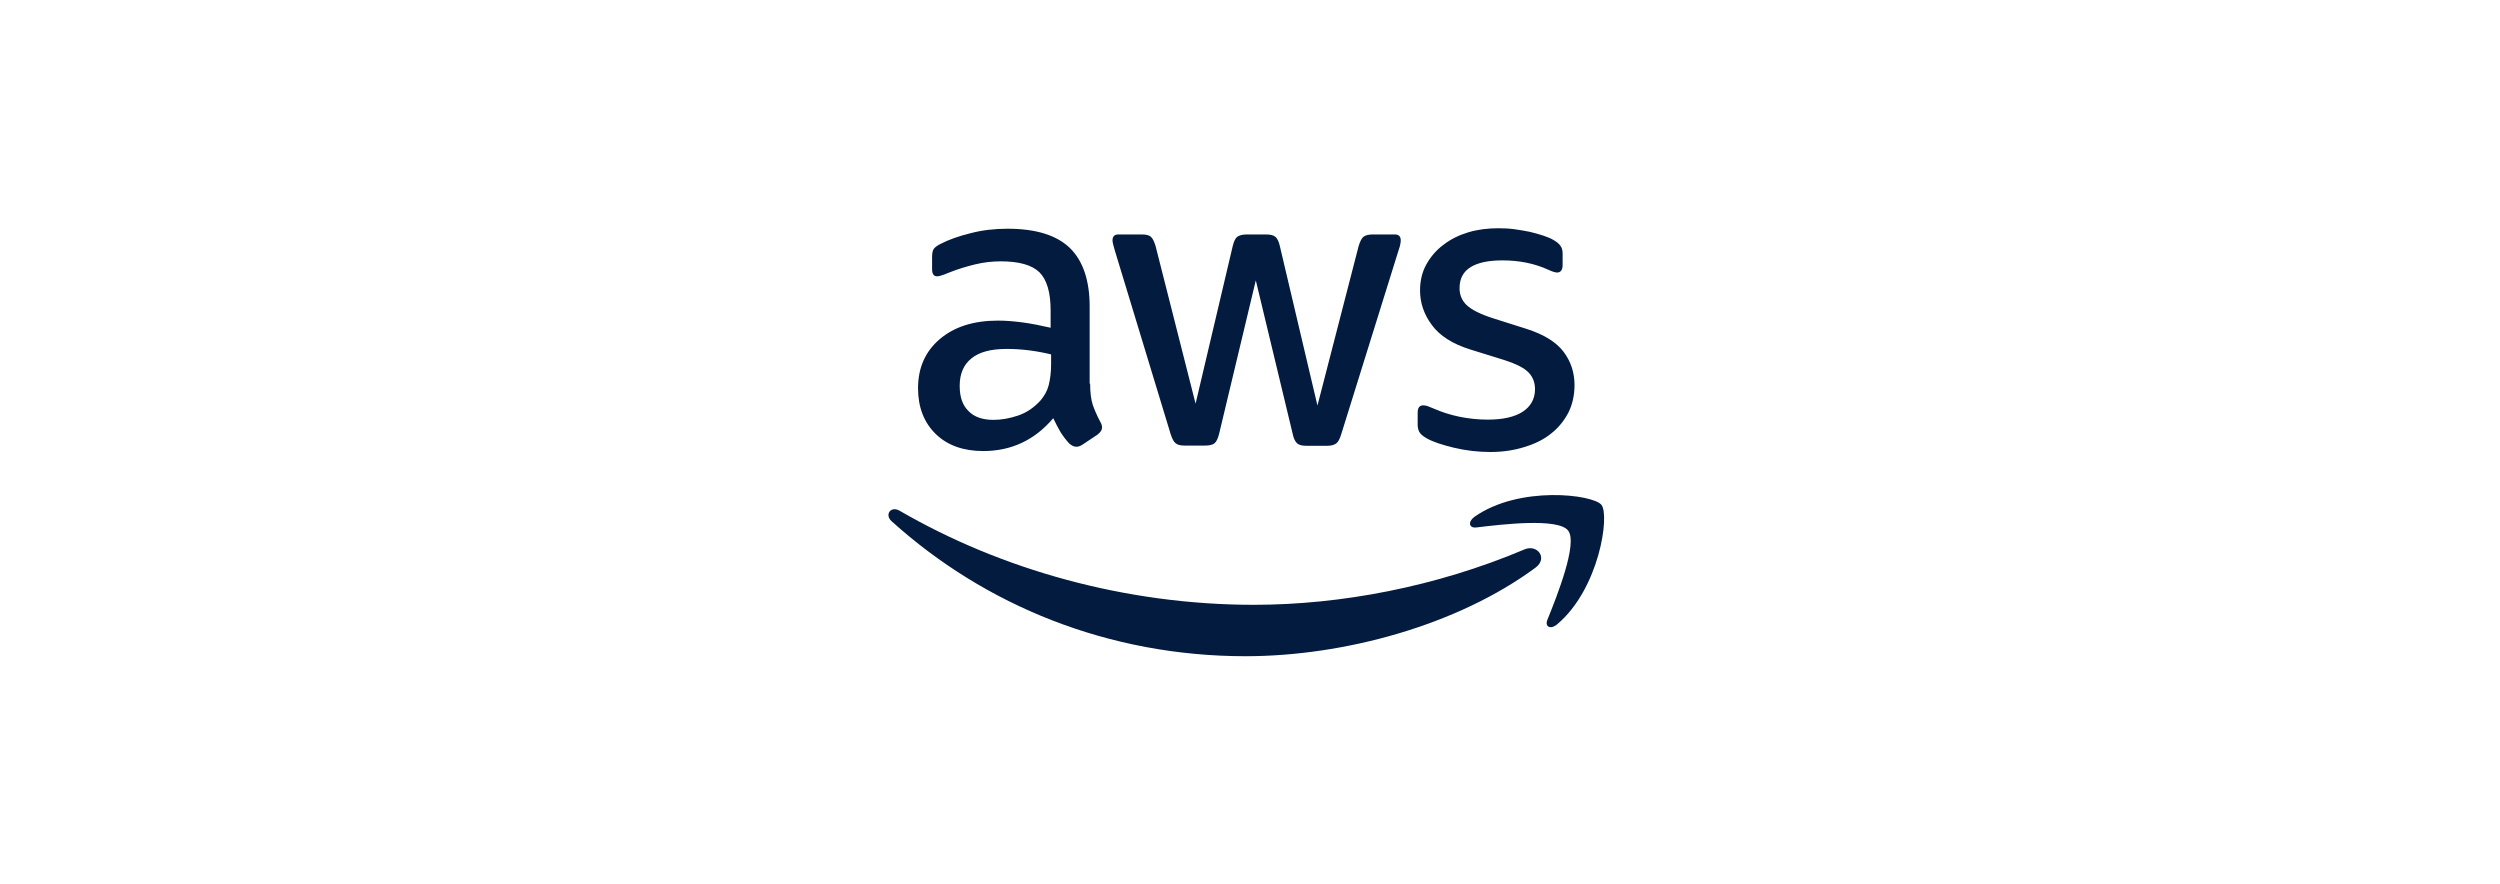
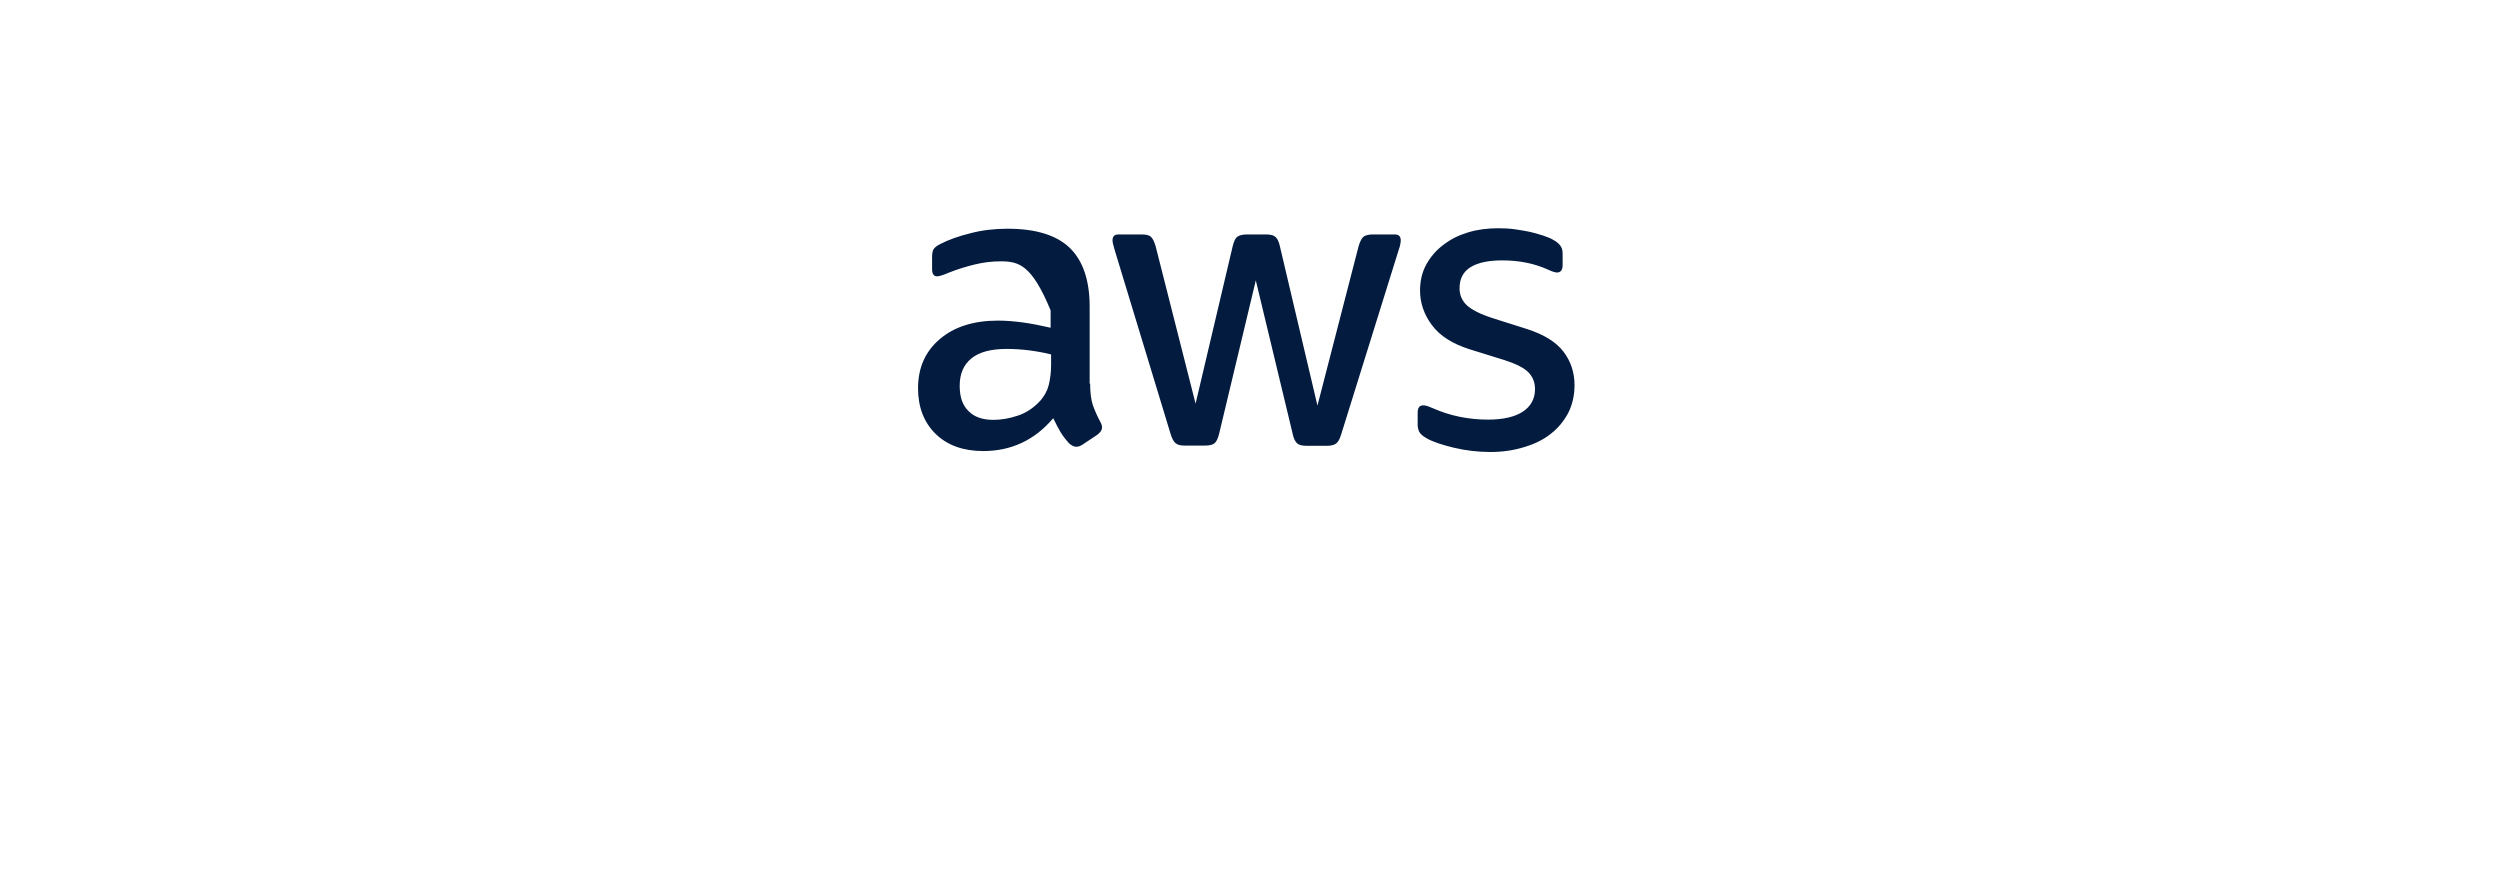
<svg xmlns="http://www.w3.org/2000/svg" width="277" height="98" viewBox="0 0 277 98" fill="none">
-   <path d="M120.787 42.512C120.787 43.488 120.892 44.279 121.077 44.859C121.288 45.44 121.552 46.072 121.921 46.758C122.053 46.969 122.106 47.18 122.106 47.365C122.106 47.629 121.947 47.892 121.604 48.156L119.943 49.264C119.706 49.422 119.468 49.501 119.257 49.501C118.993 49.501 118.73 49.369 118.466 49.132C118.097 48.736 117.78 48.314 117.517 47.892C117.253 47.444 116.989 46.943 116.699 46.336C114.642 48.763 112.057 49.976 108.945 49.976C106.73 49.976 104.963 49.343 103.67 48.077C102.378 46.811 101.719 45.123 101.719 43.013C101.719 40.771 102.51 38.952 104.119 37.58C105.728 36.209 107.864 35.523 110.58 35.523C111.477 35.523 112.4 35.602 113.376 35.734C114.352 35.866 115.354 36.077 116.409 36.314V34.389C116.409 32.385 115.987 30.987 115.169 30.169C114.325 29.352 112.901 28.956 110.87 28.956C109.947 28.956 108.998 29.061 108.022 29.299C107.046 29.536 106.097 29.826 105.174 30.195C104.752 30.38 104.435 30.486 104.251 30.538C104.066 30.591 103.934 30.617 103.829 30.617C103.459 30.617 103.275 30.354 103.275 29.8V28.508C103.275 28.086 103.328 27.769 103.459 27.584C103.591 27.4 103.829 27.215 104.198 27.031C105.121 26.556 106.229 26.16 107.521 25.844C108.813 25.501 110.185 25.343 111.635 25.343C114.774 25.343 117.068 26.055 118.545 27.479C119.996 28.903 120.734 31.066 120.734 33.967V42.512H120.787ZM110.079 46.521C110.95 46.521 111.846 46.363 112.796 46.046C113.745 45.73 114.589 45.149 115.301 44.358C115.723 43.857 116.04 43.303 116.198 42.67C116.356 42.037 116.462 41.273 116.462 40.376V39.268C115.697 39.083 114.879 38.925 114.035 38.82C113.191 38.714 112.374 38.661 111.556 38.661C109.789 38.661 108.497 39.004 107.626 39.716C106.756 40.428 106.334 41.431 106.334 42.749C106.334 43.989 106.651 44.912 107.31 45.545C107.943 46.204 108.866 46.521 110.079 46.521ZM131.257 49.369C130.782 49.369 130.466 49.29 130.255 49.105C130.044 48.947 129.859 48.578 129.701 48.077L123.503 27.69C123.345 27.163 123.266 26.82 123.266 26.635C123.266 26.213 123.477 25.976 123.899 25.976H126.484C126.985 25.976 127.328 26.055 127.512 26.239C127.723 26.398 127.881 26.767 128.04 27.268L132.47 44.727L136.585 27.268C136.717 26.741 136.875 26.398 137.086 26.239C137.297 26.081 137.666 25.976 138.141 25.976H140.251C140.752 25.976 141.095 26.055 141.306 26.239C141.517 26.398 141.701 26.767 141.807 27.268L145.974 44.938L150.536 27.268C150.695 26.741 150.879 26.398 151.064 26.239C151.275 26.081 151.618 25.976 152.092 25.976H154.545C154.967 25.976 155.204 26.187 155.204 26.635C155.204 26.767 155.178 26.899 155.152 27.057C155.125 27.215 155.073 27.426 154.967 27.716L148.611 48.103C148.453 48.631 148.268 48.974 148.057 49.132C147.846 49.29 147.503 49.395 147.055 49.395H144.787C144.286 49.395 143.943 49.316 143.732 49.132C143.521 48.947 143.336 48.604 143.231 48.077L139.143 31.066L135.081 48.05C134.95 48.578 134.791 48.921 134.58 49.105C134.369 49.29 134 49.369 133.525 49.369H131.257ZM165.147 50.081C163.776 50.081 162.404 49.923 161.086 49.606C159.767 49.29 158.739 48.947 158.053 48.552C157.631 48.314 157.341 48.05 157.235 47.813C157.13 47.576 157.077 47.312 157.077 47.075V45.73C157.077 45.176 157.288 44.912 157.684 44.912C157.842 44.912 158 44.938 158.158 44.991C158.317 45.044 158.554 45.149 158.818 45.255C159.714 45.651 160.69 45.967 161.719 46.178C162.774 46.389 163.802 46.494 164.857 46.494C166.519 46.494 167.811 46.204 168.708 45.624C169.604 45.044 170.079 44.2 170.079 43.119C170.079 42.38 169.842 41.774 169.367 41.273C168.892 40.771 167.996 40.323 166.703 39.901L162.879 38.714C160.954 38.108 159.53 37.211 158.659 36.024C157.789 34.864 157.341 33.571 157.341 32.2C157.341 31.092 157.578 30.116 158.053 29.273C158.528 28.428 159.161 27.69 159.952 27.11C160.743 26.503 161.64 26.055 162.695 25.738C163.75 25.422 164.857 25.29 166.018 25.29C166.598 25.29 167.204 25.316 167.785 25.395C168.391 25.475 168.945 25.58 169.499 25.686C170.026 25.817 170.528 25.949 171.002 26.108C171.477 26.266 171.846 26.424 172.11 26.582C172.479 26.793 172.743 27.004 172.901 27.242C173.059 27.453 173.139 27.743 173.139 28.112V29.352C173.139 29.905 172.928 30.195 172.532 30.195C172.321 30.195 171.978 30.09 171.53 29.879C170.026 29.193 168.339 28.851 166.466 28.851C164.963 28.851 163.776 29.088 162.958 29.589C162.141 30.09 161.719 30.855 161.719 31.936C161.719 32.675 161.982 33.308 162.51 33.809C163.037 34.31 164.013 34.811 165.411 35.259L169.156 36.446C171.055 37.053 172.426 37.897 173.244 38.978C174.062 40.059 174.457 41.299 174.457 42.67C174.457 43.804 174.22 44.833 173.771 45.73C173.297 46.626 172.664 47.417 171.846 48.05C171.029 48.71 170.053 49.184 168.919 49.527C167.732 49.897 166.492 50.081 165.147 50.081Z" fill="#031B3F" />
-   <path fill-rule="evenodd" clip-rule="evenodd" d="M170.132 62.898C161.455 69.307 148.849 72.709 138.009 72.709C122.818 72.709 109.13 67.092 98.792 57.756C97.974 57.017 98.713 56.015 99.688 56.595C110.871 63.083 124.664 67.013 138.932 67.013C148.559 67.013 159.135 65.008 168.866 60.894C170.317 60.235 171.557 61.843 170.132 62.898Z" fill="#031B3F" />
-   <path fill-rule="evenodd" clip-rule="evenodd" d="M173.745 58.784C172.638 57.36 166.414 58.099 163.592 58.441C162.748 58.547 162.616 57.808 163.381 57.255C168.339 53.773 176.488 54.776 177.438 55.936C178.387 57.123 177.174 65.272 172.532 69.175C171.82 69.782 171.134 69.466 171.451 68.674C172.506 66.063 174.853 60.182 173.745 58.784Z" fill="#031B3F" />
+   <path d="M120.787 42.512C120.787 43.488 120.892 44.279 121.077 44.859C121.288 45.44 121.552 46.072 121.921 46.758C122.053 46.969 122.106 47.18 122.106 47.365C122.106 47.629 121.947 47.892 121.604 48.156L119.943 49.264C119.706 49.422 119.468 49.501 119.257 49.501C118.993 49.501 118.73 49.369 118.466 49.132C118.097 48.736 117.78 48.314 117.517 47.892C117.253 47.444 116.989 46.943 116.699 46.336C114.642 48.763 112.057 49.976 108.945 49.976C106.73 49.976 104.963 49.343 103.67 48.077C102.378 46.811 101.719 45.123 101.719 43.013C101.719 40.771 102.51 38.952 104.119 37.58C105.728 36.209 107.864 35.523 110.58 35.523C111.477 35.523 112.4 35.602 113.376 35.734C114.352 35.866 115.354 36.077 116.409 36.314V34.389C114.325 29.352 112.901 28.956 110.87 28.956C109.947 28.956 108.998 29.061 108.022 29.299C107.046 29.536 106.097 29.826 105.174 30.195C104.752 30.38 104.435 30.486 104.251 30.538C104.066 30.591 103.934 30.617 103.829 30.617C103.459 30.617 103.275 30.354 103.275 29.8V28.508C103.275 28.086 103.328 27.769 103.459 27.584C103.591 27.4 103.829 27.215 104.198 27.031C105.121 26.556 106.229 26.16 107.521 25.844C108.813 25.501 110.185 25.343 111.635 25.343C114.774 25.343 117.068 26.055 118.545 27.479C119.996 28.903 120.734 31.066 120.734 33.967V42.512H120.787ZM110.079 46.521C110.95 46.521 111.846 46.363 112.796 46.046C113.745 45.73 114.589 45.149 115.301 44.358C115.723 43.857 116.04 43.303 116.198 42.67C116.356 42.037 116.462 41.273 116.462 40.376V39.268C115.697 39.083 114.879 38.925 114.035 38.82C113.191 38.714 112.374 38.661 111.556 38.661C109.789 38.661 108.497 39.004 107.626 39.716C106.756 40.428 106.334 41.431 106.334 42.749C106.334 43.989 106.651 44.912 107.31 45.545C107.943 46.204 108.866 46.521 110.079 46.521ZM131.257 49.369C130.782 49.369 130.466 49.29 130.255 49.105C130.044 48.947 129.859 48.578 129.701 48.077L123.503 27.69C123.345 27.163 123.266 26.82 123.266 26.635C123.266 26.213 123.477 25.976 123.899 25.976H126.484C126.985 25.976 127.328 26.055 127.512 26.239C127.723 26.398 127.881 26.767 128.04 27.268L132.47 44.727L136.585 27.268C136.717 26.741 136.875 26.398 137.086 26.239C137.297 26.081 137.666 25.976 138.141 25.976H140.251C140.752 25.976 141.095 26.055 141.306 26.239C141.517 26.398 141.701 26.767 141.807 27.268L145.974 44.938L150.536 27.268C150.695 26.741 150.879 26.398 151.064 26.239C151.275 26.081 151.618 25.976 152.092 25.976H154.545C154.967 25.976 155.204 26.187 155.204 26.635C155.204 26.767 155.178 26.899 155.152 27.057C155.125 27.215 155.073 27.426 154.967 27.716L148.611 48.103C148.453 48.631 148.268 48.974 148.057 49.132C147.846 49.29 147.503 49.395 147.055 49.395H144.787C144.286 49.395 143.943 49.316 143.732 49.132C143.521 48.947 143.336 48.604 143.231 48.077L139.143 31.066L135.081 48.05C134.95 48.578 134.791 48.921 134.58 49.105C134.369 49.29 134 49.369 133.525 49.369H131.257ZM165.147 50.081C163.776 50.081 162.404 49.923 161.086 49.606C159.767 49.29 158.739 48.947 158.053 48.552C157.631 48.314 157.341 48.05 157.235 47.813C157.13 47.576 157.077 47.312 157.077 47.075V45.73C157.077 45.176 157.288 44.912 157.684 44.912C157.842 44.912 158 44.938 158.158 44.991C158.317 45.044 158.554 45.149 158.818 45.255C159.714 45.651 160.69 45.967 161.719 46.178C162.774 46.389 163.802 46.494 164.857 46.494C166.519 46.494 167.811 46.204 168.708 45.624C169.604 45.044 170.079 44.2 170.079 43.119C170.079 42.38 169.842 41.774 169.367 41.273C168.892 40.771 167.996 40.323 166.703 39.901L162.879 38.714C160.954 38.108 159.53 37.211 158.659 36.024C157.789 34.864 157.341 33.571 157.341 32.2C157.341 31.092 157.578 30.116 158.053 29.273C158.528 28.428 159.161 27.69 159.952 27.11C160.743 26.503 161.64 26.055 162.695 25.738C163.75 25.422 164.857 25.29 166.018 25.29C166.598 25.29 167.204 25.316 167.785 25.395C168.391 25.475 168.945 25.58 169.499 25.686C170.026 25.817 170.528 25.949 171.002 26.108C171.477 26.266 171.846 26.424 172.11 26.582C172.479 26.793 172.743 27.004 172.901 27.242C173.059 27.453 173.139 27.743 173.139 28.112V29.352C173.139 29.905 172.928 30.195 172.532 30.195C172.321 30.195 171.978 30.09 171.53 29.879C170.026 29.193 168.339 28.851 166.466 28.851C164.963 28.851 163.776 29.088 162.958 29.589C162.141 30.09 161.719 30.855 161.719 31.936C161.719 32.675 161.982 33.308 162.51 33.809C163.037 34.31 164.013 34.811 165.411 35.259L169.156 36.446C171.055 37.053 172.426 37.897 173.244 38.978C174.062 40.059 174.457 41.299 174.457 42.67C174.457 43.804 174.22 44.833 173.771 45.73C173.297 46.626 172.664 47.417 171.846 48.05C171.029 48.71 170.053 49.184 168.919 49.527C167.732 49.897 166.492 50.081 165.147 50.081Z" fill="#031B3F" />
</svg>